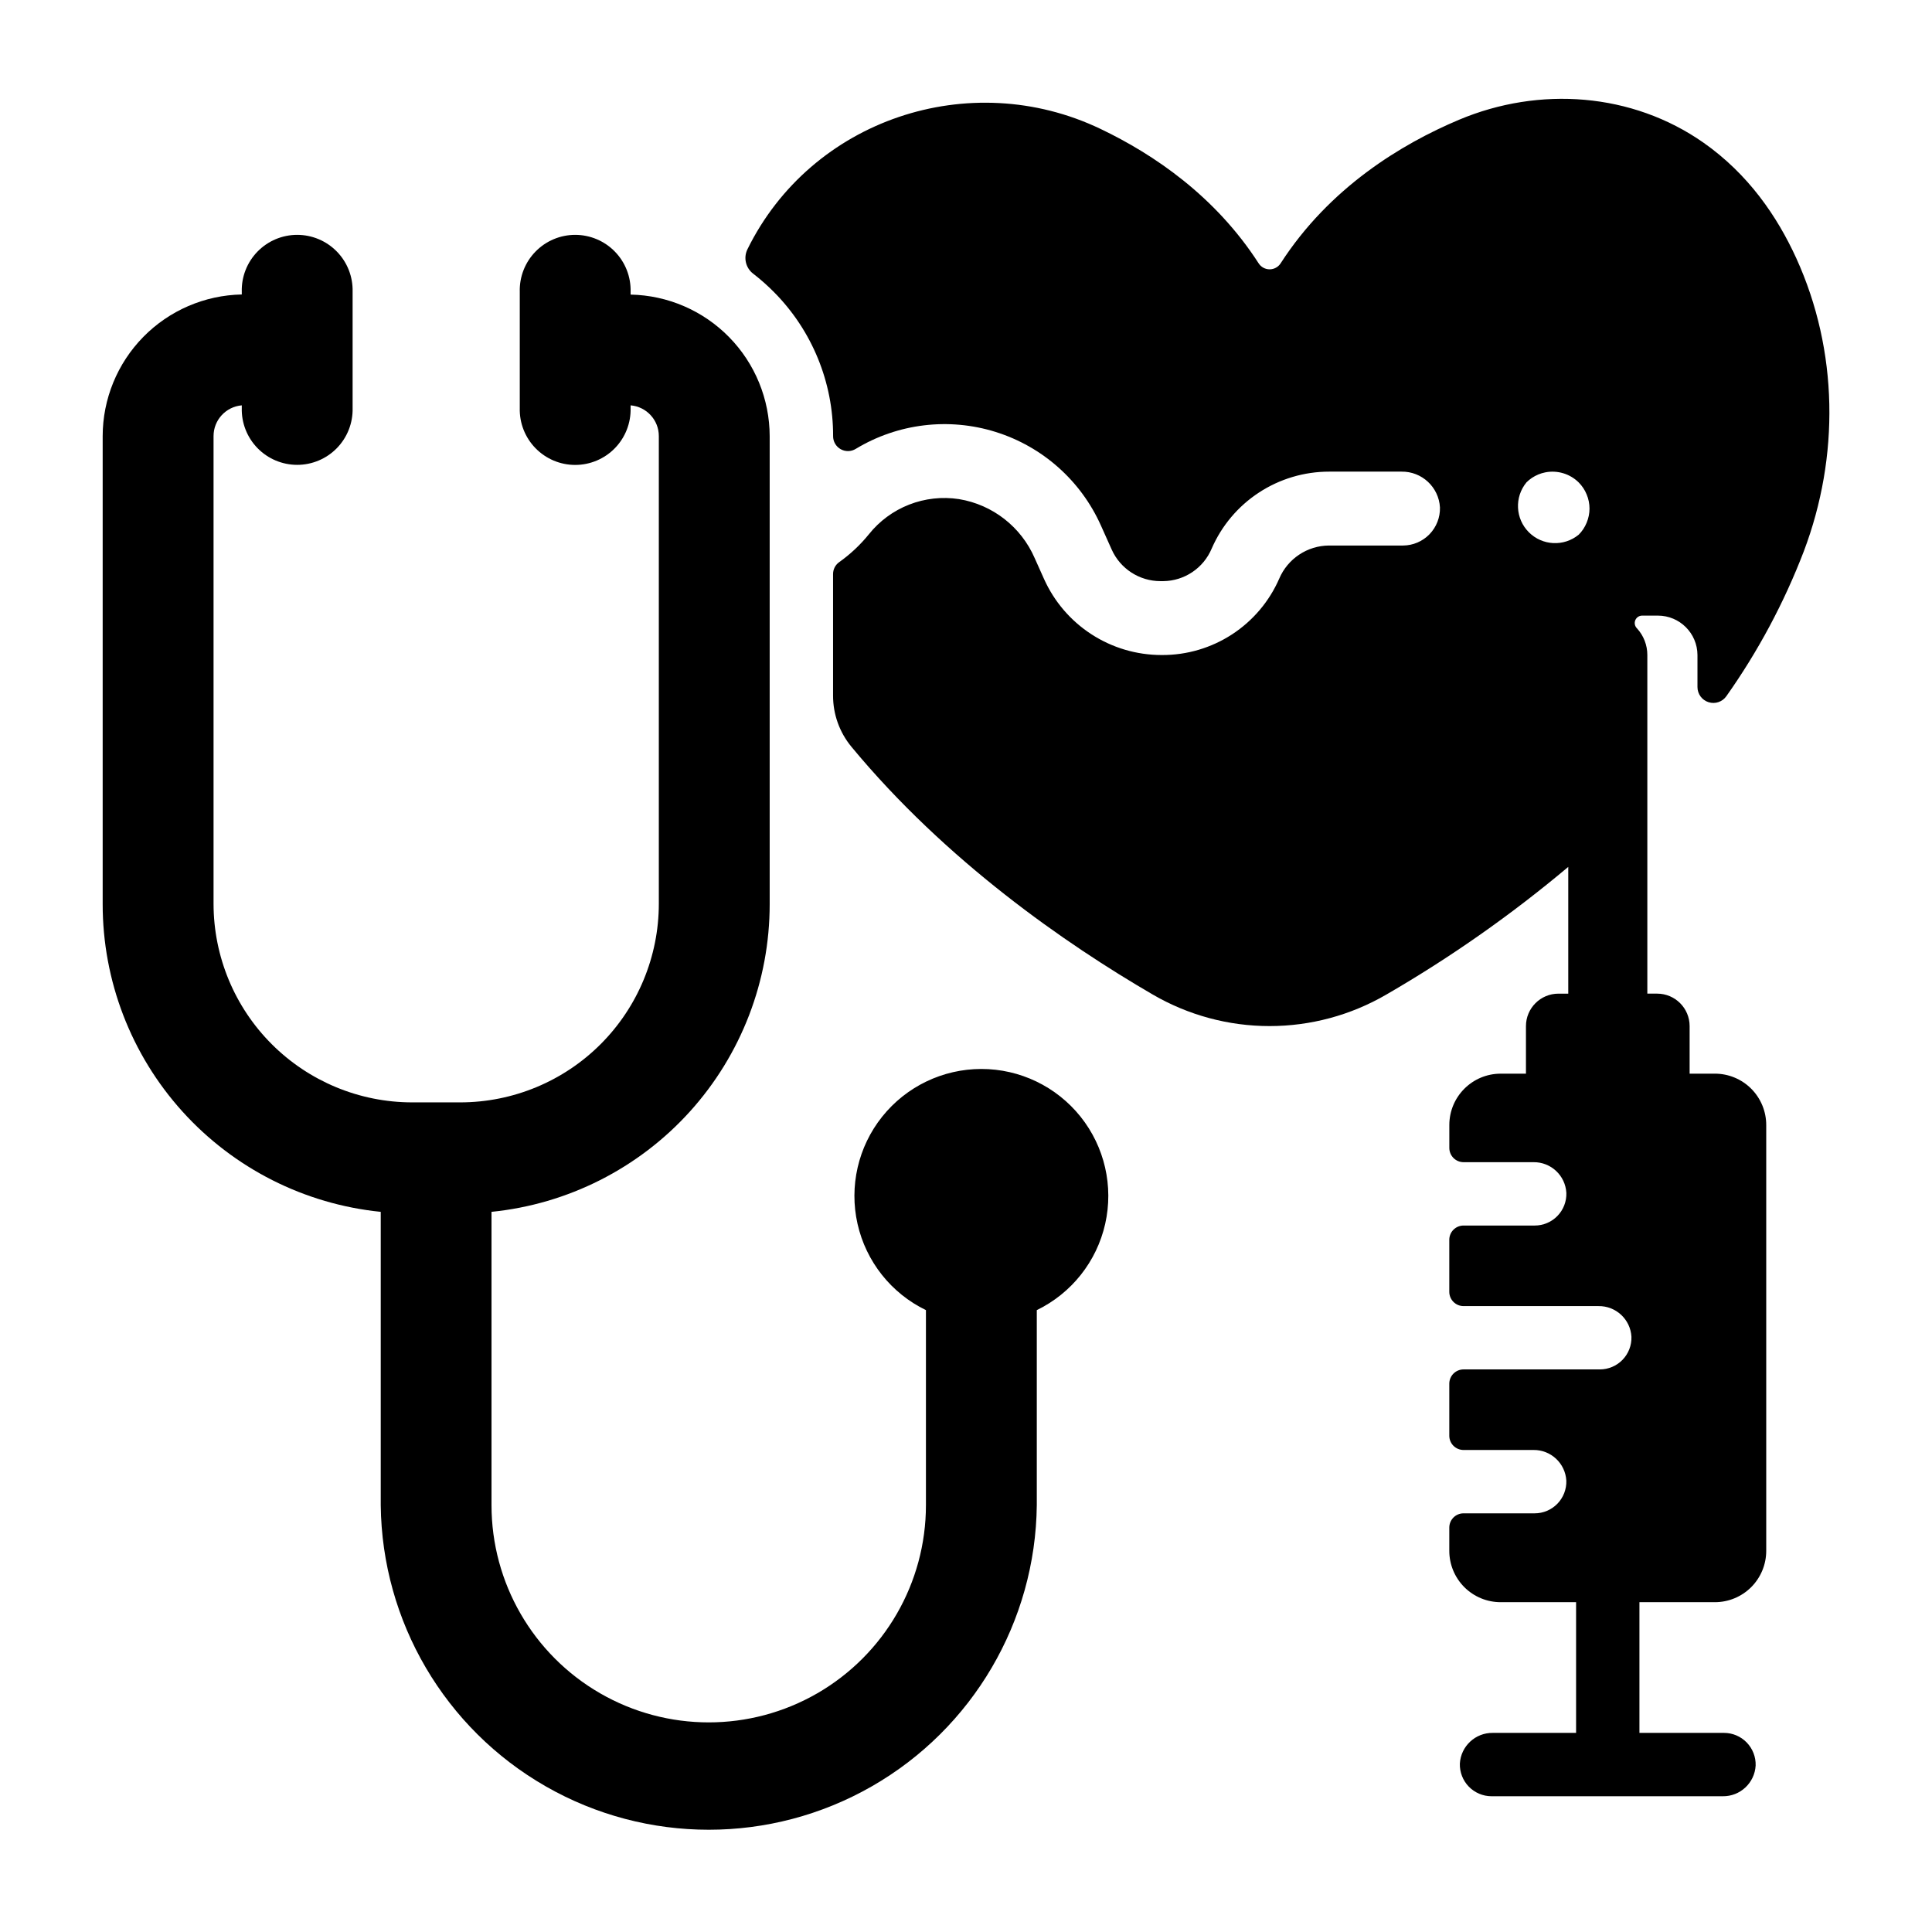
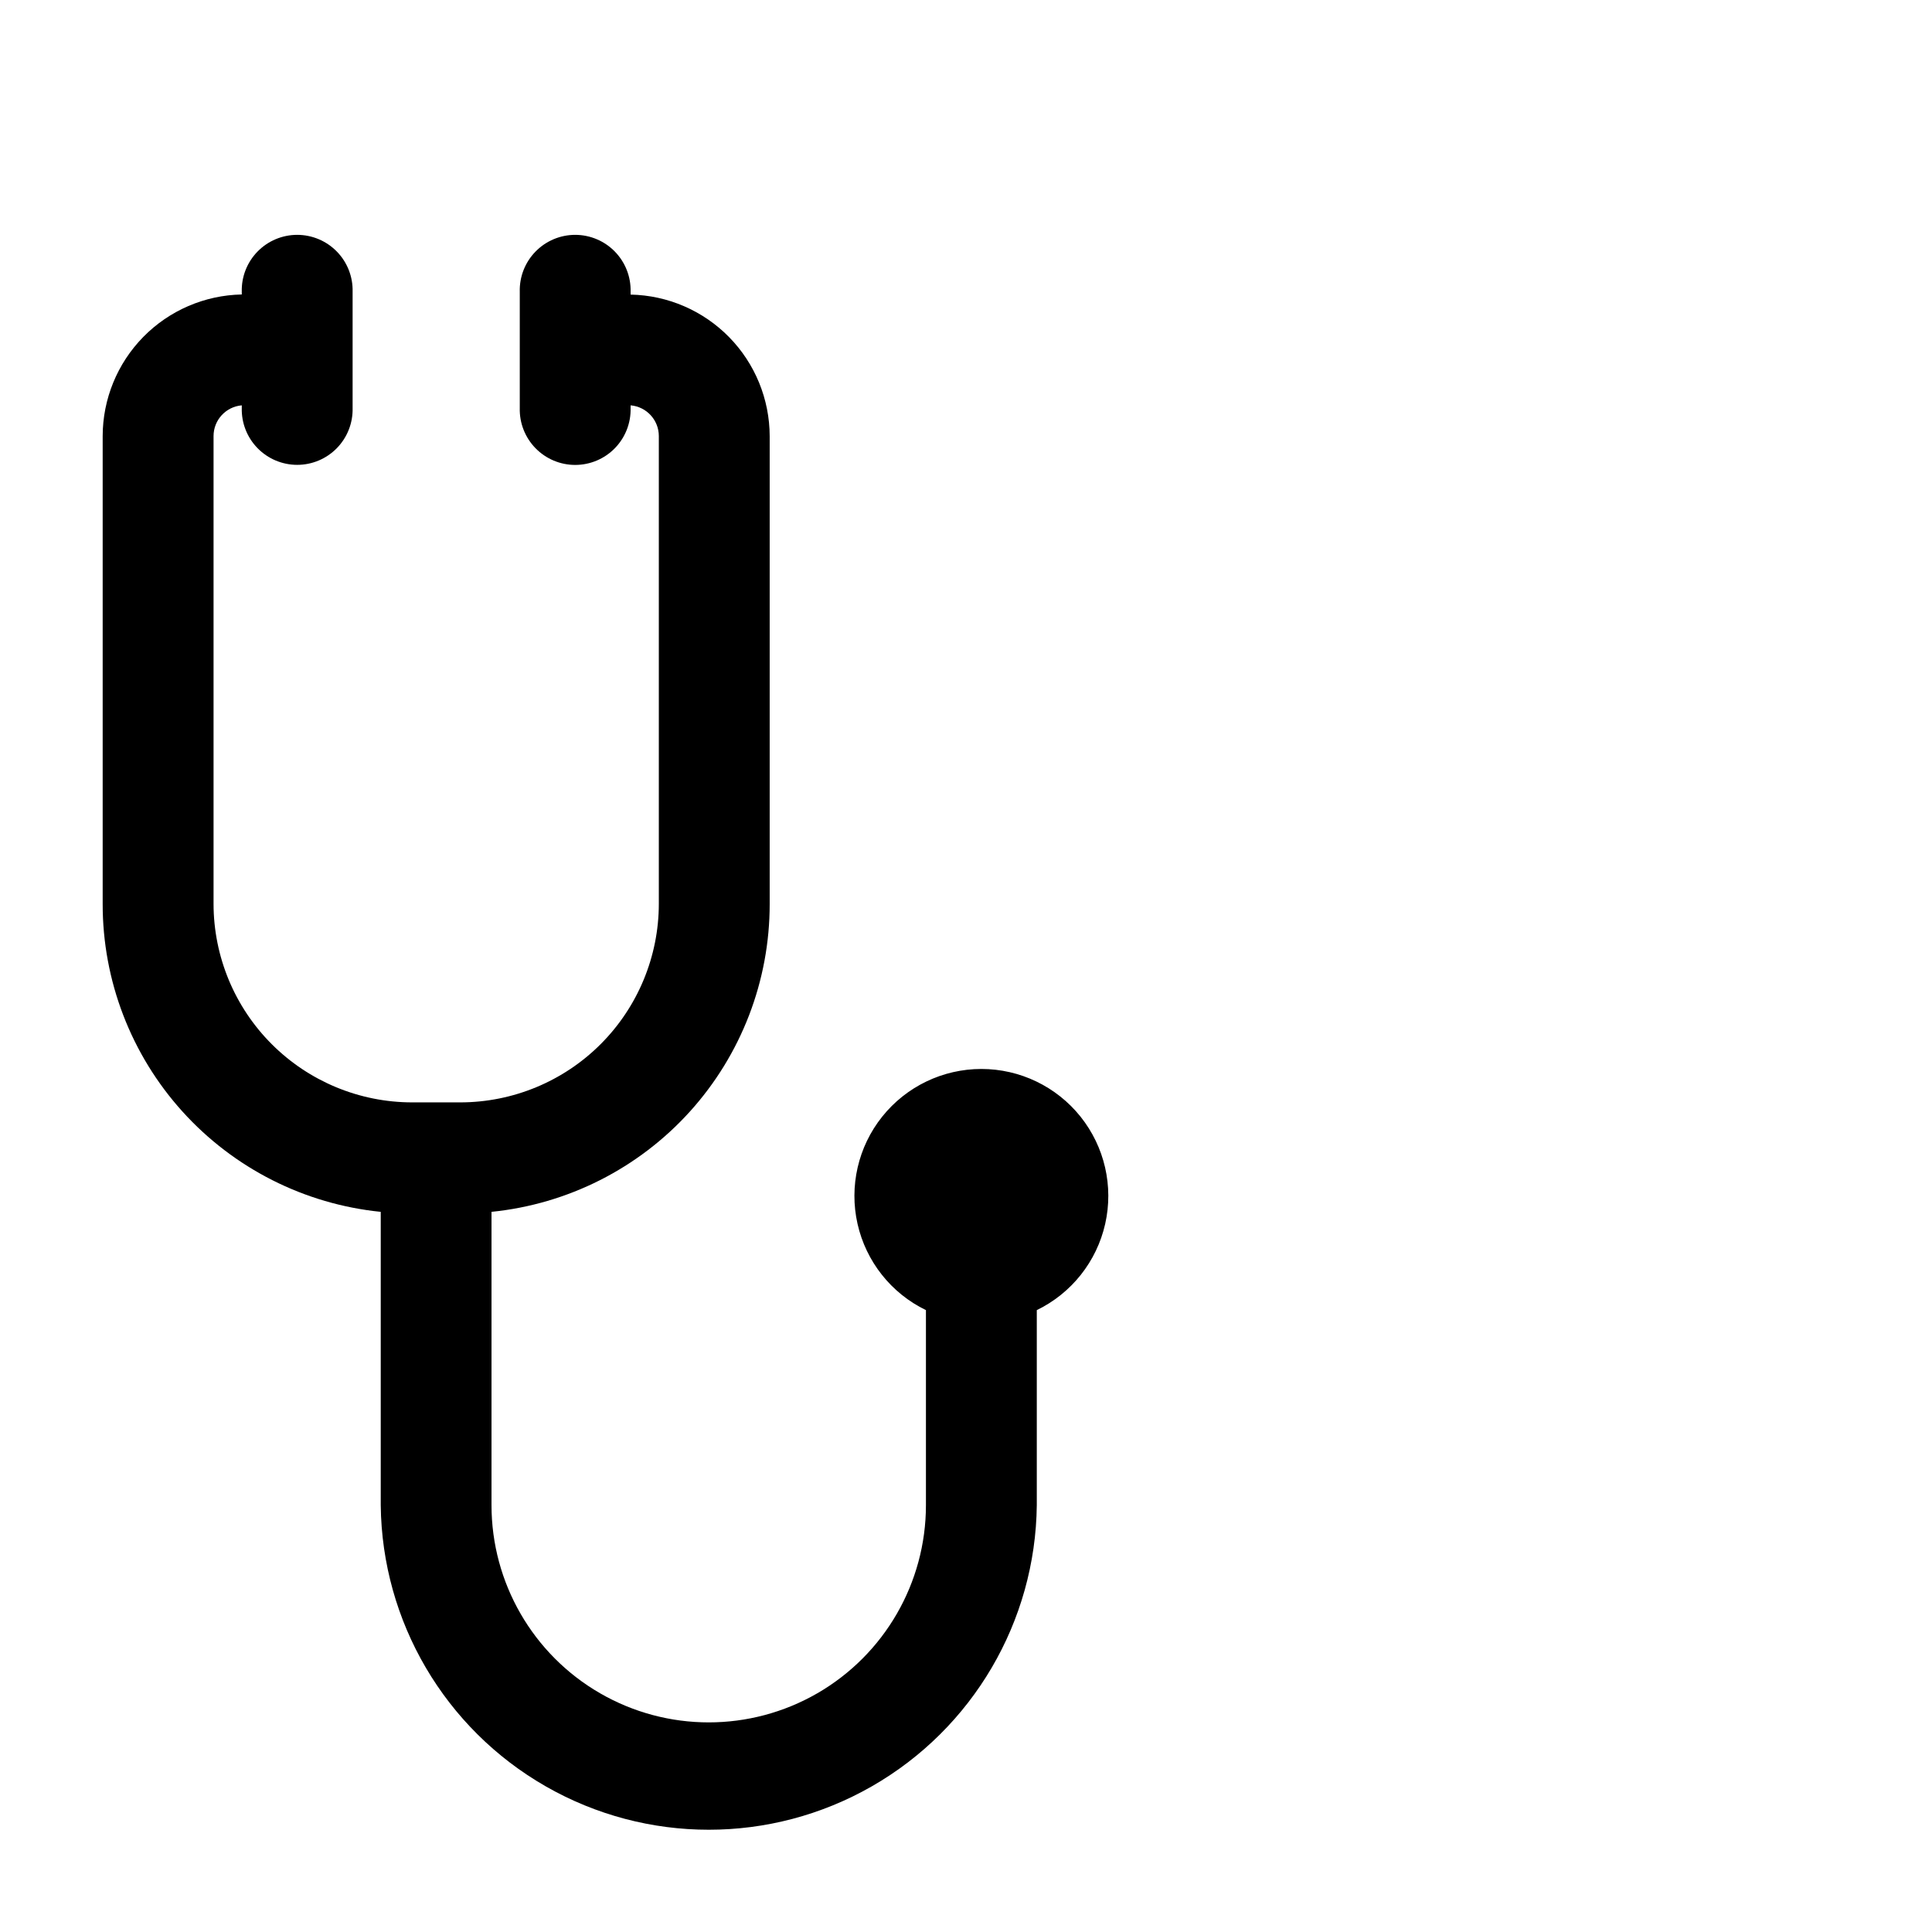
<svg xmlns="http://www.w3.org/2000/svg" fill="#000000" width="800px" height="800px" version="1.1" viewBox="144 144 512 512">
  <g>
-     <path d="m364.78 259.57c-0.016 1.438 0.758 2.769 2.012 3.473 1.254 0.703 2.793 0.664 4.012-0.098 11.137-6.731 24.625-8.359 37.043-4.477 12.422 3.879 22.578 12.902 27.898 24.777l2.863 6.387c2.281 5.098 7.348 8.375 12.93 8.375h0.738c5.625-0.059 10.676-3.461 12.844-8.652 2.637-6.051 6.984-11.203 12.508-14.82 5.523-3.617 11.984-5.547 18.586-5.547h19.199c5.391-0.082 9.887 4.102 10.191 9.484 0.07 2.644-0.93 5.203-2.769 7.106-1.84 1.898-4.367 2.977-7.012 2.992h-19.68c-2.801 0.027-5.535 0.871-7.863 2.426-2.332 1.555-4.16 3.754-5.262 6.332-2.633 6.043-6.981 11.184-12.504 14.785-5.523 3.598-11.98 5.504-18.57 5.477h-0.141c-6.586-0.004-13.027-1.91-18.555-5.496-5.527-3.582-9.898-8.688-12.586-14.695l-2.461-5.492c-3.598-8.285-11.152-14.172-20.062-15.637-4.453-0.684-9.008-0.18-13.203 1.457-4.195 1.641-7.883 4.359-10.691 7.883-2.273 2.805-4.922 5.289-7.871 7.379-1.02 0.734-1.617 1.922-1.605 3.18v32.137c-0.016 4.949 1.695 9.746 4.844 13.57 25.094 30.336 56.816 52.281 79.902 65.703l-0.004-0.004c9.395 5.469 20.07 8.348 30.938 8.348 10.871 0 21.543-2.879 30.938-8.348 17.027-9.855 33.16-21.18 48.219-33.84v33.594h-2.598c-4.758 0-8.613 3.856-8.613 8.609v12.598h-6.699c-7.516 0-13.609 6.094-13.609 13.609v6.07c0 2.086 1.691 3.777 3.777 3.777h18.5c4.625-0.07 8.48 3.519 8.738 8.141 0.074 2.266-0.777 4.469-2.359 6.098-1.578 1.633-3.754 2.551-6.023 2.551h-18.863c-1.004 0-1.969 0.398-2.676 1.109-0.711 0.711-1.105 1.676-1.102 2.68v13.777-0.004c0 2.09 1.688 3.785 3.777 3.789h35.758c4.621-0.07 8.477 3.516 8.738 8.129 0.07 2.269-0.781 4.469-2.359 6.102-1.582 1.629-3.754 2.547-6.023 2.547h-36.113c-2.09 0.004-3.777 1.699-3.777 3.789v13.777c-0.004 1.004 0.391 1.965 1.102 2.676 0.707 0.711 1.672 1.109 2.676 1.109h18.5c4.617-0.07 8.473 3.516 8.738 8.129 0.07 2.269-0.781 4.473-2.359 6.106-1.582 1.633-3.754 2.555-6.027 2.555h-18.852c-2.086 0-3.777 1.691-3.777 3.777v6.102c-0.016 3.621 1.41 7.098 3.965 9.664 2.559 2.566 6.031 4.008 9.652 4.004h19.984v34.637h-22.051c-4.625-0.07-8.484 3.519-8.75 8.137-0.066 2.269 0.785 4.473 2.367 6.102 1.582 1.629 3.758 2.551 6.027 2.551h61.254c4.625 0.07 8.48-3.523 8.738-8.141 0.07-2.269-0.785-4.469-2.367-6.102-1.578-1.629-3.754-2.547-6.027-2.547h-22.402v-34.637h19.996-0.004c3.609 0 7.07-1.434 9.625-3.984 2.551-2.555 3.984-6.016 3.984-9.625v-112.84c0.004-3.609-1.43-7.074-3.981-9.629-2.555-2.555-6.016-3.988-9.629-3.988h-6.691v-12.598c0-4.754-3.856-8.609-8.609-8.609h-2.598v-89.738c0.004-2.609-0.969-5.121-2.727-7.047-0.594-0.566-0.777-1.441-0.457-2.195 0.32-0.758 1.074-1.234 1.895-1.199h4.094c5.769 0.004 10.453 4.668 10.48 10.441v8.492c0 1.836 1.191 3.465 2.949 4.016 1.754 0.555 3.664-0.098 4.715-1.605 8.41-11.891 15.301-24.781 20.516-38.379 9.516-25.152 9.16-53.137-1.969-77.629-5.106-11.18-12.723-22.309-24.602-30.66-18.91-13.254-43.5-15.035-64.781-6.09-15.273 6.434-34.34 17.969-47.281 38.031-0.637 1.004-1.742 1.613-2.93 1.613s-2.293-0.609-2.926-1.613c-11.465-17.77-27.73-28.84-41.91-35.609-34.645-16.551-76.633-2.512-93.559 31.93-1.094 2.254-0.438 4.969 1.566 6.477 1.957 1.512 3.809 3.156 5.547 4.918 10.023 10.141 15.633 23.832 15.598 38.09zm183.73 12.281c0.457-0.453 0.953-0.859 1.484-1.219 0.535-0.352 1.102-0.648 1.691-0.898 0.59-0.242 1.203-0.43 1.832-0.551 3.211-0.629 6.527 0.367 8.855 2.668 0.449 0.453 0.855 0.953 1.211 1.484 0.355 0.535 0.656 1.102 0.895 1.695 0.25 0.586 0.438 1.199 0.562 1.828 0.129 0.633 0.195 1.273 0.195 1.918 0 0.645-0.066 1.281-0.195 1.91-0.258 1.262-0.75 2.461-1.457 3.535-0.352 0.531-0.758 1.023-1.211 1.473-3.91 3.219-9.625 2.941-13.207-0.637-3.582-3.582-3.863-9.293-0.648-13.207z" />
    <path d="m244.9 465.15v77.738c0.328 30.836 16.969 59.191 43.73 74.516 26.766 15.328 59.641 15.328 86.402 0 26.762-15.324 43.402-43.68 43.73-74.516v-51.691c9.203-4.465 15.871-12.871 18.125-22.848 2.254-9.973-0.148-20.434-6.531-28.422-6.387-7.988-16.059-12.641-26.281-12.641-10.227 0-19.898 4.652-26.285 12.641-6.383 7.988-8.785 18.449-6.531 28.422 2.254 9.977 8.922 18.383 18.125 22.848v51.691c0 20.566-10.973 39.566-28.785 49.852-17.809 10.281-39.754 10.281-57.562 0-17.812-10.285-28.781-29.285-28.781-49.852v-77.738c20.211-2.035 38.949-11.508 52.574-26.578 13.621-15.074 21.156-34.668 21.145-54.984v-123.98c-0.016-9.836-3.883-19.273-10.773-26.289s-16.254-11.055-26.086-11.25v-0.758c0.102-3.961-1.398-7.797-4.164-10.633-2.766-2.84-6.559-4.441-10.523-4.441-3.961 0-7.754 1.602-10.52 4.441-2.766 2.836-4.269 6.672-4.164 10.633v30.828c-0.105 3.961 1.398 7.793 4.164 10.633 2.766 2.836 6.559 4.438 10.52 4.438 3.965 0 7.758-1.602 10.523-4.438 2.766-2.84 4.266-6.672 4.164-10.633v-0.719c4.227 0.363 7.473 3.894 7.481 8.137v123.98c-0.016 13.949-5.566 27.32-15.426 37.18-9.863 9.863-23.234 15.41-37.18 15.426h-12.793c-13.945-0.016-27.316-5.562-37.18-15.426-9.863-9.859-15.41-23.23-15.426-37.18v-123.98c0.004-4.242 3.254-7.773 7.481-8.137v0.699c-0.105 3.961 1.398 7.793 4.164 10.633 2.766 2.836 6.559 4.438 10.52 4.438 3.965 0 7.758-1.602 10.523-4.438 2.766-2.84 4.266-6.672 4.164-10.633v-30.809c0.102-3.961-1.398-7.797-4.164-10.633-2.766-2.84-6.559-4.441-10.523-4.441-3.961 0-7.754 1.602-10.52 4.441-2.766 2.836-4.269 6.672-4.164 10.633v0.727c-9.836 0.191-19.203 4.227-26.094 11.246-6.891 7.019-10.758 16.457-10.77 26.293v123.98c-0.02 20.316 7.512 39.918 21.129 54.996 13.617 15.074 32.352 24.555 52.562 26.598z" />
  </g>
</svg>